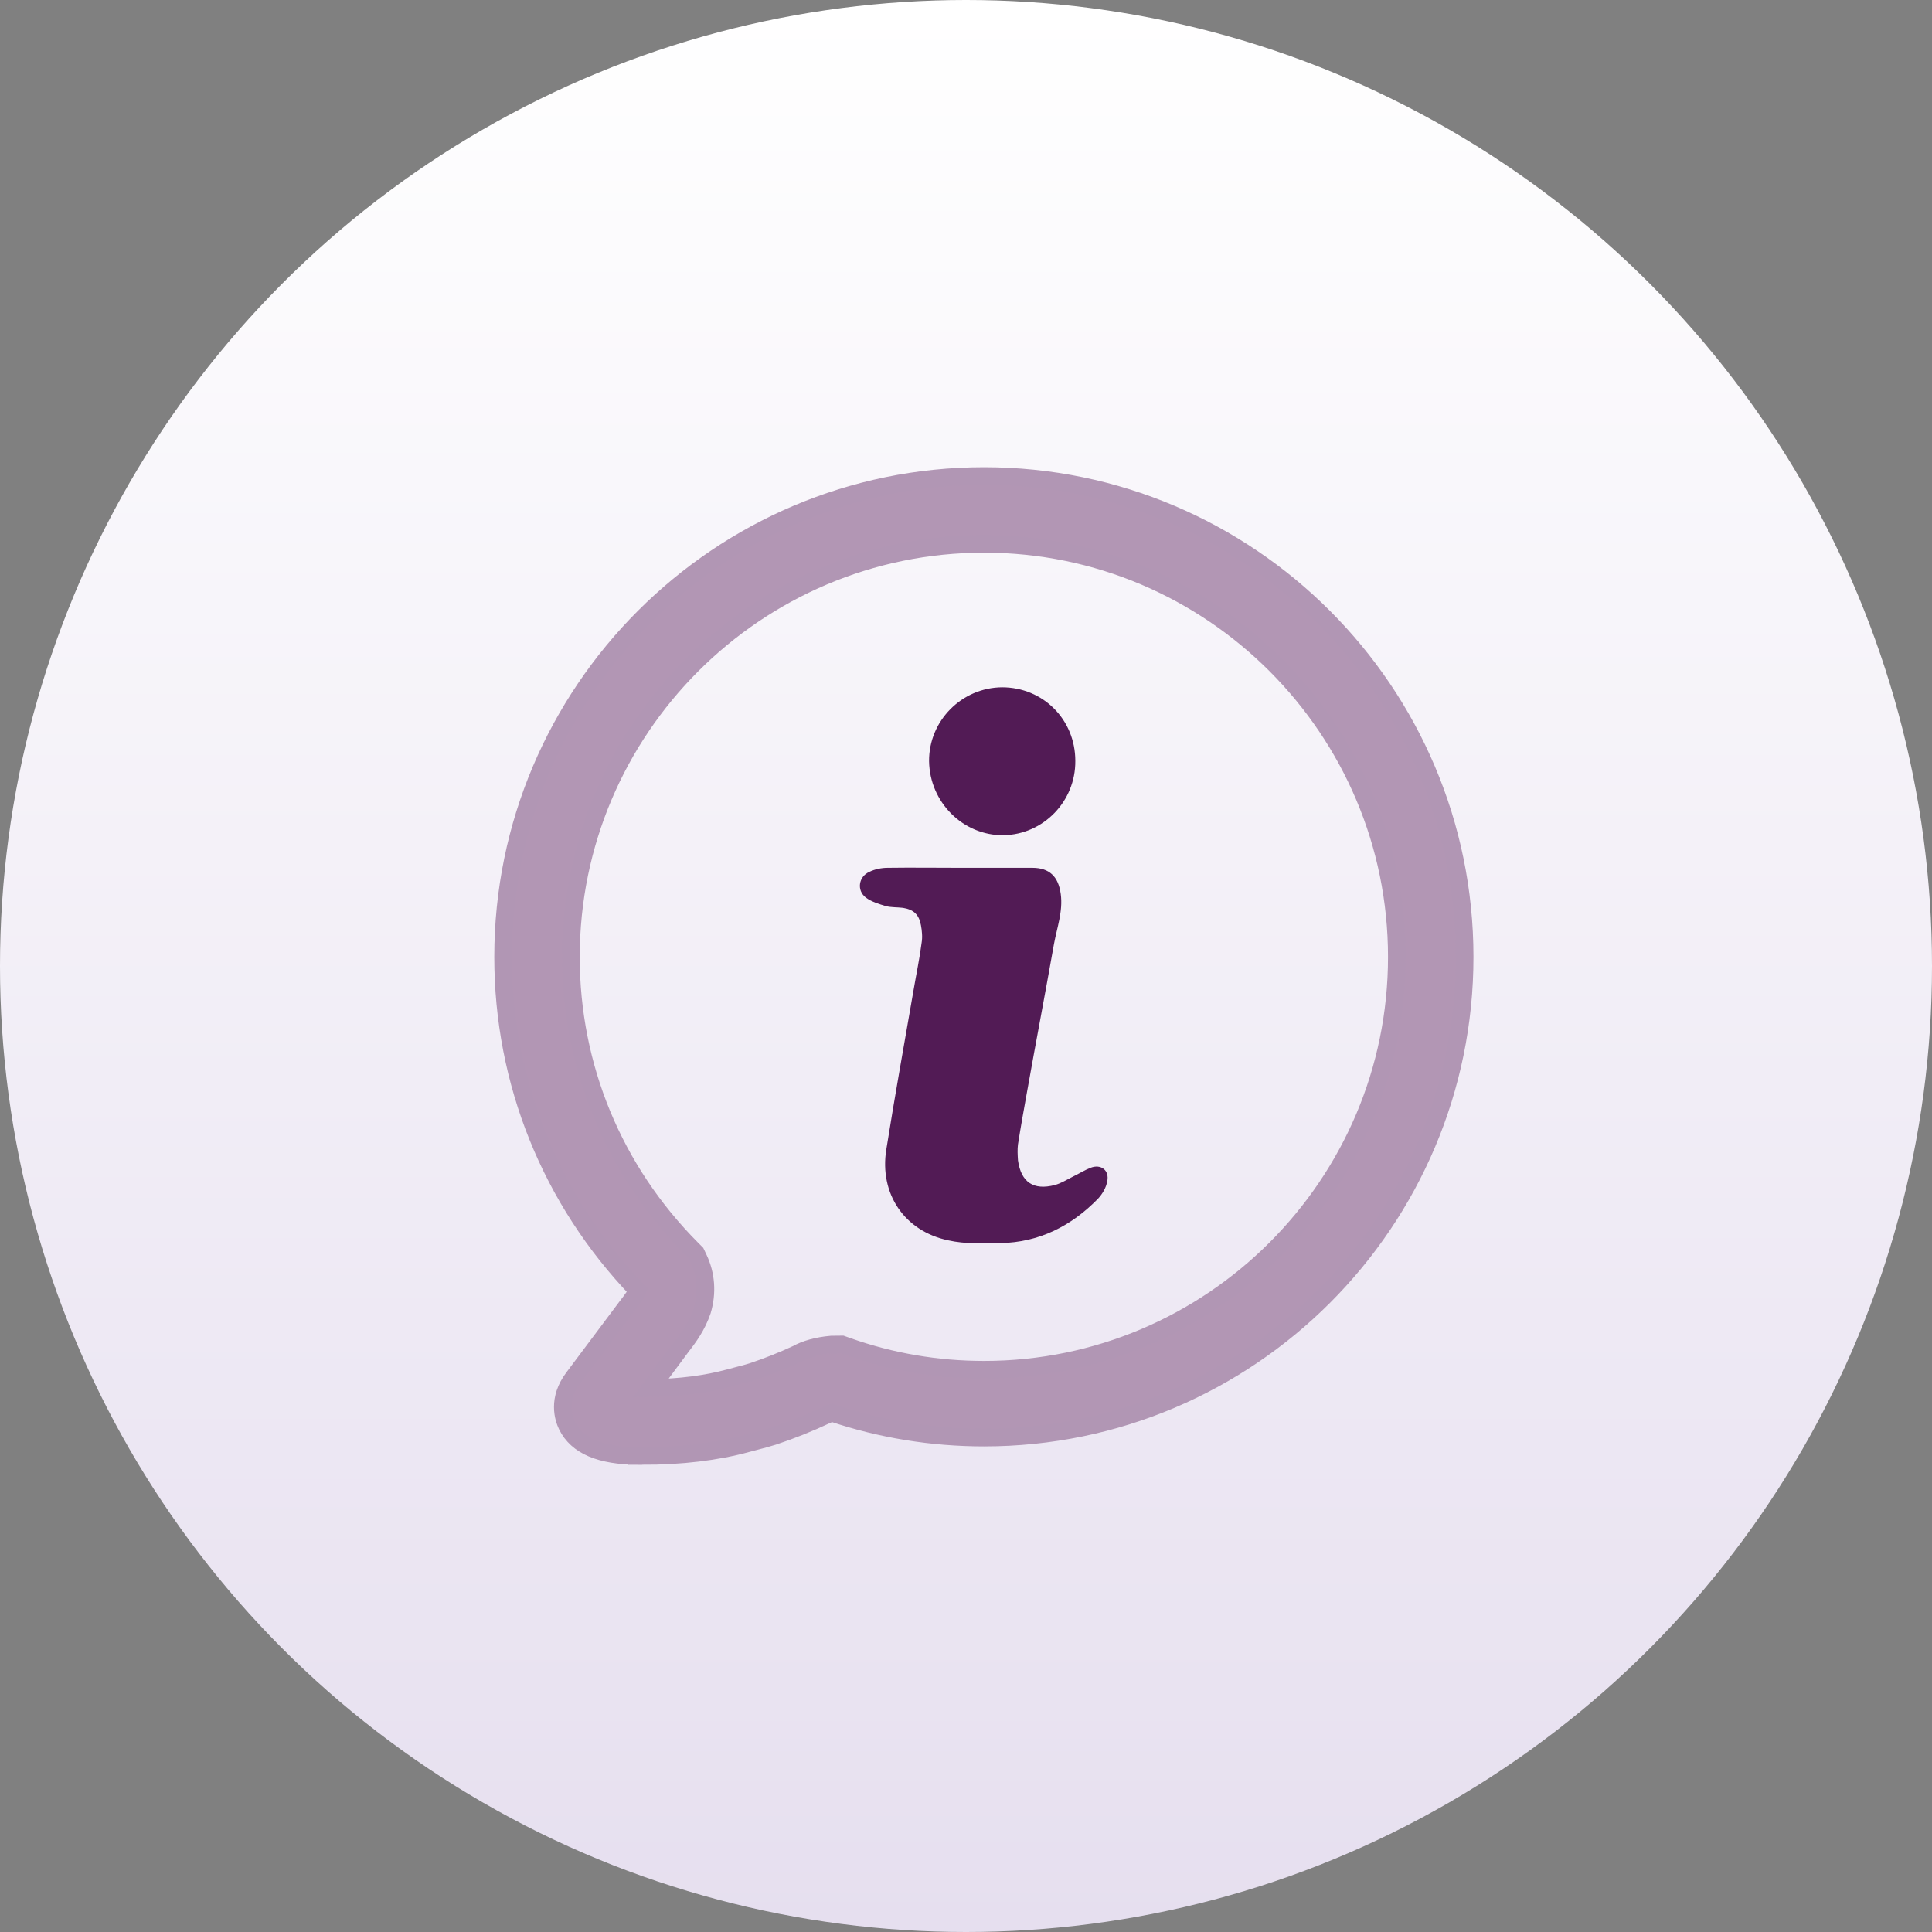
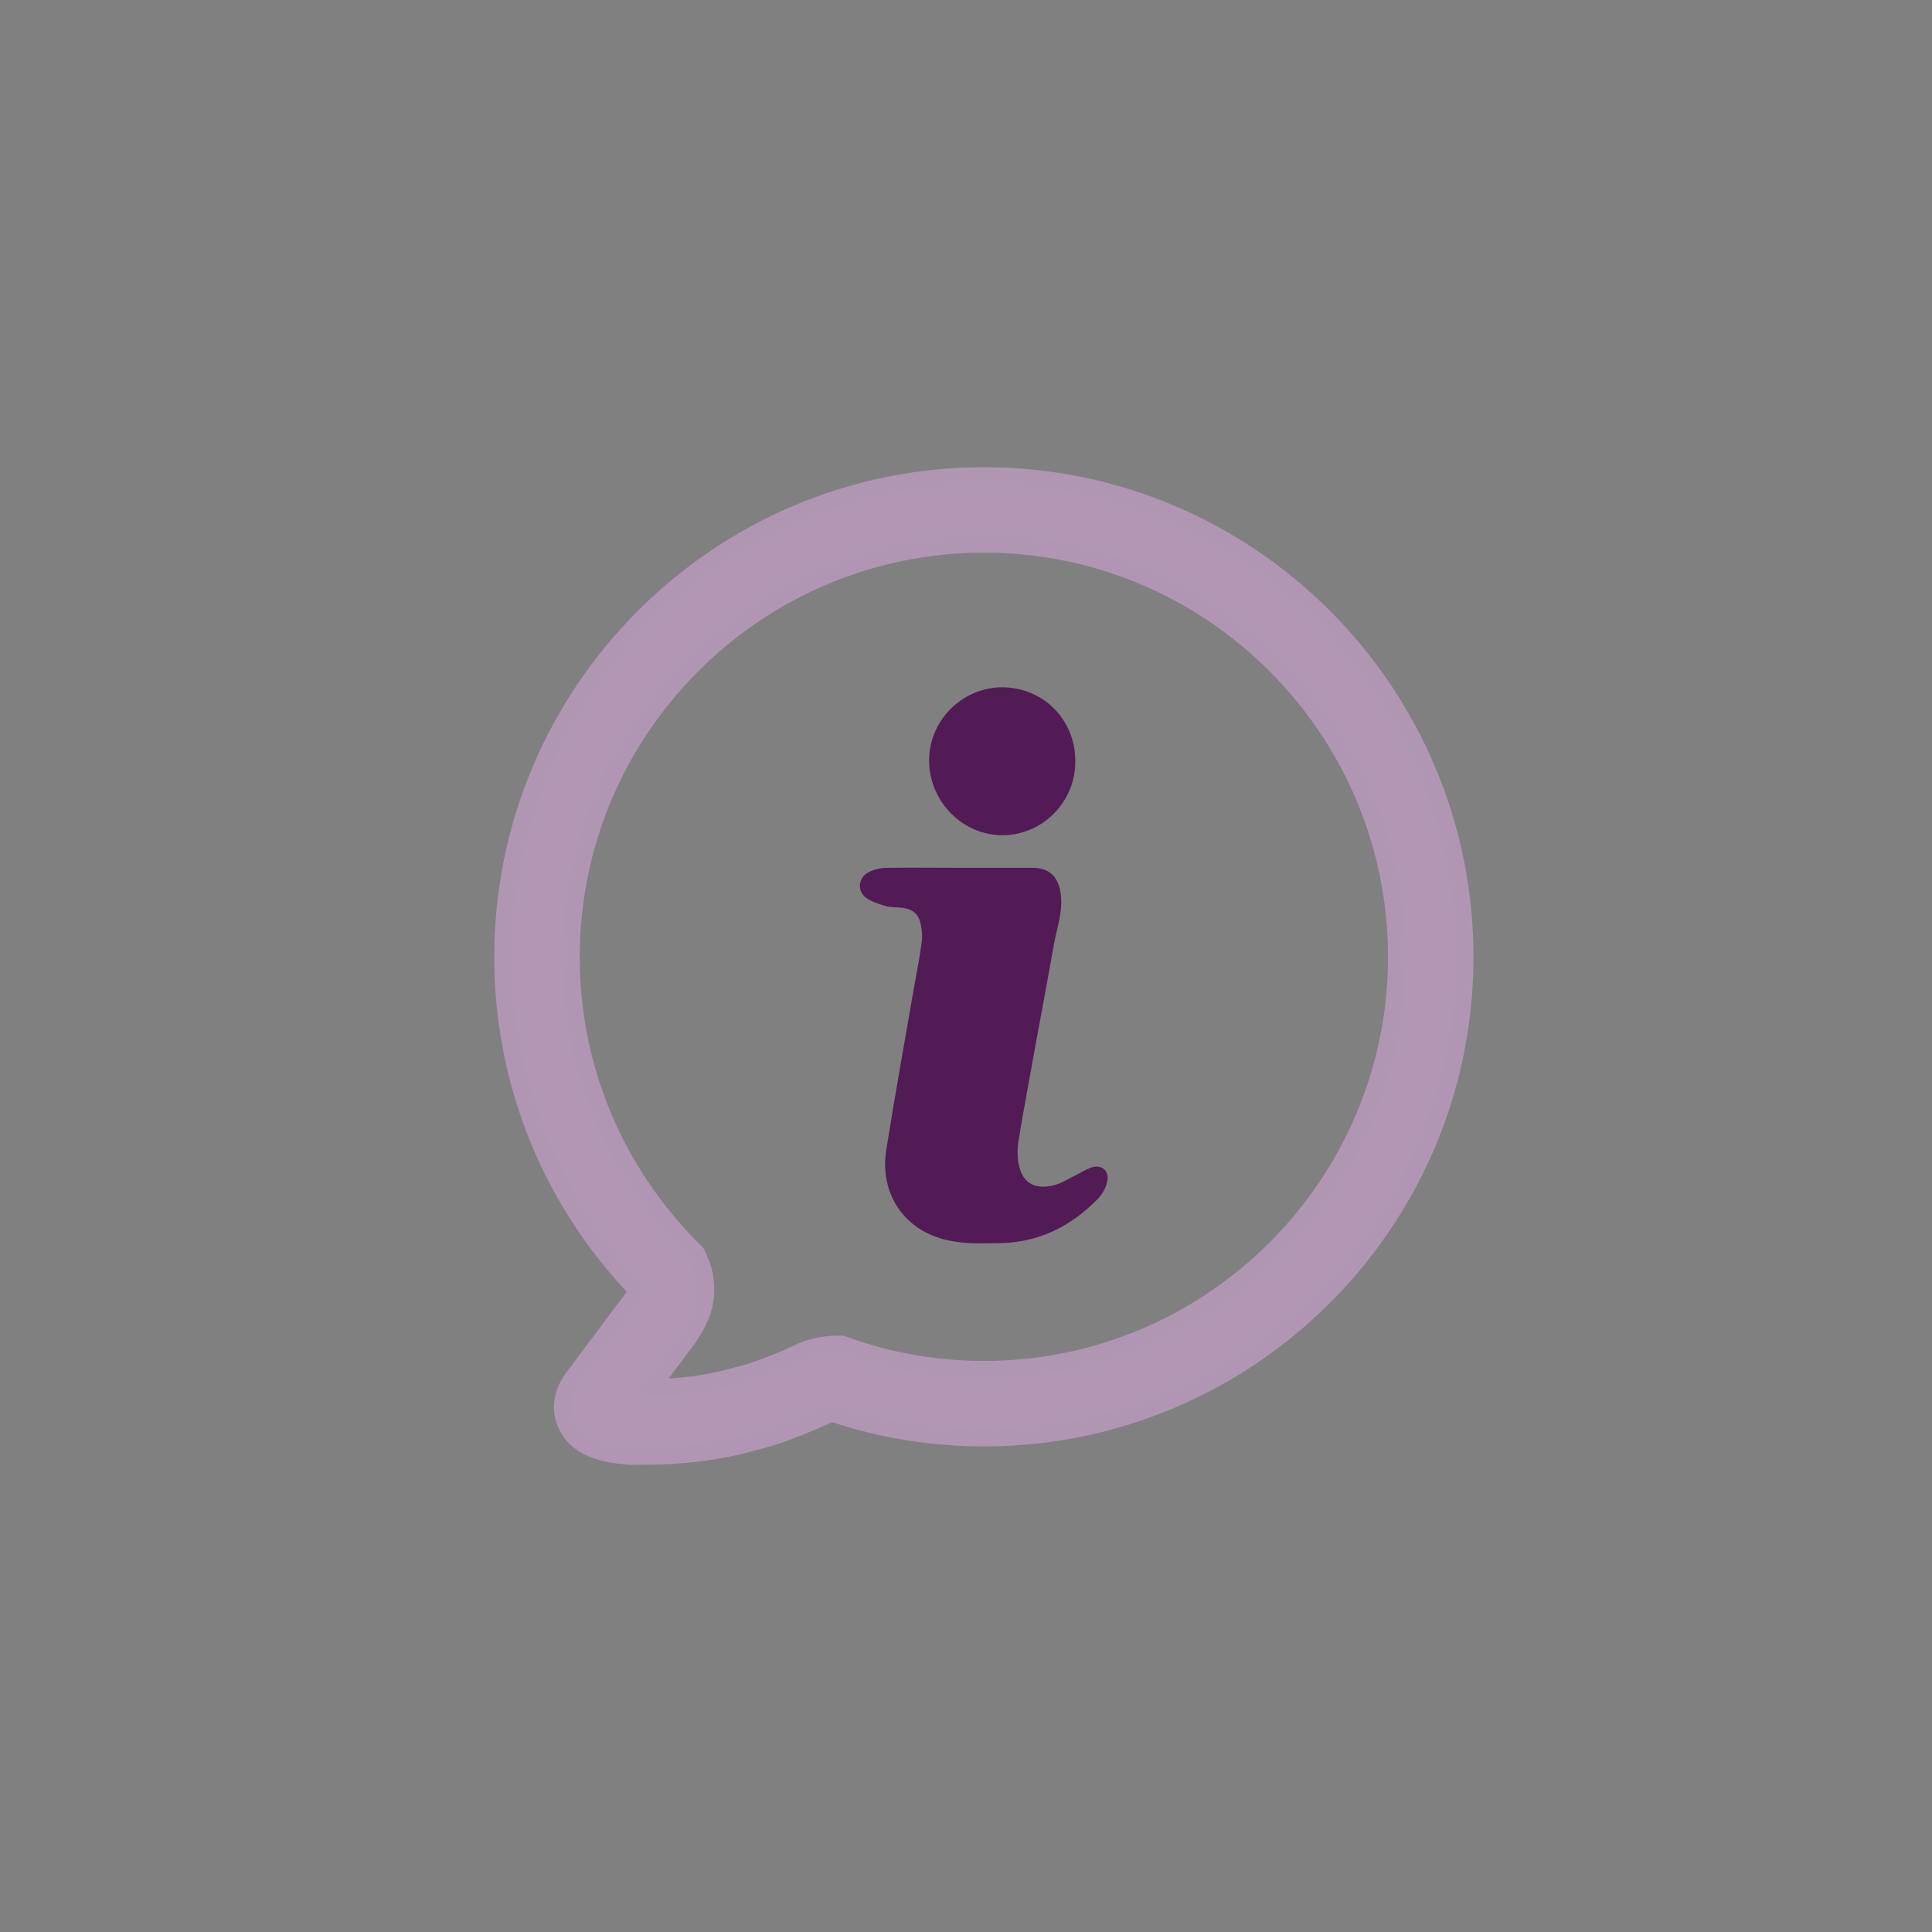
<svg xmlns="http://www.w3.org/2000/svg" id="uuid-466e80f6-e66f-4b20-8d09-04b4a3c3ac25" viewBox="0 0 756.732 756.732">
  <rect x="0" y="0" width="756.732" height="756.732" fill="#808080" stroke="none" />
  <defs>
    <style>.uuid-15cf68b1-4a11-45c0-8f81-979aa4d9c41e{fill:url(#uuid-6bb77ff8-37a1-4737-9593-f9d5e8c85dca);}.uuid-6bb1d864-bd31-4772-8f8b-99cdd8d0a6f4{fill:#521b55;}.uuid-9dea0081-5f81-4958-95d5-3b743ec86ed4{fill:#b296b4;stroke:#b196b4;stroke-miterlimit:10;stroke-width:6.889px;}</style>
    <linearGradient id="uuid-6bb77ff8-37a1-4737-9593-f9d5e8c85dca" x1="-4.231" y1="378.314" x2="752.501" y2="378.314" gradientTransform="translate(756.68 4.231) rotate(90)" gradientUnits="userSpaceOnUse">
      <stop offset="0" stop-color="#fff" />
      <stop offset="1" stop-color="#e6dfef" />
    </linearGradient>
  </defs>
-   <circle class="uuid-15cf68b1-4a11-45c0-8f81-979aa4d9c41e" cx="378.366" cy="378.366" r="378.366" />
  <g>
    <path class="uuid-6bb1d864-bd31-4772-8f8b-99cdd8d0a6f4" d="M363.901,298.172c-.133-15.816,12.759-28.841,28.575-28.974,16.082,0,28.709,12.627,28.709,28.841,.132,15.816-12.494,28.841-28.177,29.107-15.816,.133-28.842-12.892-29.107-28.974Z" />
    <path class="uuid-6bb1d864-bd31-4772-8f8b-99cdd8d0a6f4" d="M433.679,462.714c-.399,2.392-1.861,4.918-3.589,6.778-10.499,10.766-23.126,17.145-38.278,17.411-6.779,.133-13.822,.398-20.336-1.063-17.278-3.589-27.113-18.341-24.322-35.62,3.323-20.867,7.043-41.468,10.633-62.201,1.063-6.247,2.392-12.494,3.19-18.741,.399-2.259,.133-4.785-.266-6.911-.797-4.253-2.924-6.114-7.044-6.778-2.259-.266-4.519-.133-6.646-.664-2.658-.797-5.715-1.728-7.842-3.323-3.721-2.792-2.924-8.241,1.329-10.101,2.126-1.063,4.785-1.595,7.177-1.595,9.437-.133,19.006,0,28.31,0h28.31c6.778,0,10.235,3.456,11.165,10.233,.929,6.778-1.463,13.159-2.659,19.671-3.456,19.537-7.178,38.942-10.633,58.347-1.196,6.645-2.393,13.291-3.456,20.07-.266,1.994-.133,4.253,0,6.247,1.196,8.639,6.113,11.829,14.354,9.702,2.525-.664,4.785-2.126,7.178-3.323,2.259-1.063,4.518-2.525,6.91-3.456,4.12-1.595,7.443,1.063,6.513,5.317Z" />
    <path class="uuid-9dea0081-5f81-4958-95d5-3b743ec86ed4" d="M251.499,570.29h-1.538c-14.842-.091-23.953-3.971-27.847-11.876-1.395-2.842-3.939-10.345,2.531-18.859l20.637-27.555c2.447-3.154,3.849-5.107,4.406-6.587-33.974-35.388-52.644-81.621-52.644-130.58,0-103.881,84.509-188.39,188.39-188.39,103.809,0,188.254,84.509,188.254,188.39,0,103.803-84.444,188.254-188.254,188.254-20.39,0-40.405-3.258-59.511-9.682-.87,.195-1.428,.428-1.714,.597-7.541,3.53-14.238,6.191-21.332,8.553-2.479,.779-4.776,1.376-7.074,1.973l-3.187,.844c-11.986,3.271-25.809,4.919-41.119,4.919ZM385.434,213.024c-89.221,0-161.808,72.588-161.808,161.808,0,43.053,16.822,83.659,47.362,114.342l1.609,1.616,.98,2.051c3.057,6.444,3.563,13.563,1.454,20.599-2.077,6.016-5.198,10.28-8.495,14.524l-11.675,15.718c11.578-.208,21.896-1.532,30.722-3.946l3.576-.948c1.837-.467,3.68-.934,5.516-1.519,5.938-1.986,11.721-4.277,17.477-6.95,3.284-1.856,7.97-3.199,13.499-3.673l4.14-.046,2.155,.766c17.107,6.061,35.109,9.138,53.488,9.138,89.143,0,161.672-72.523,161.672-161.672,0-89.22-72.529-161.808-161.672-161.808Z" />
  </g>
</svg>